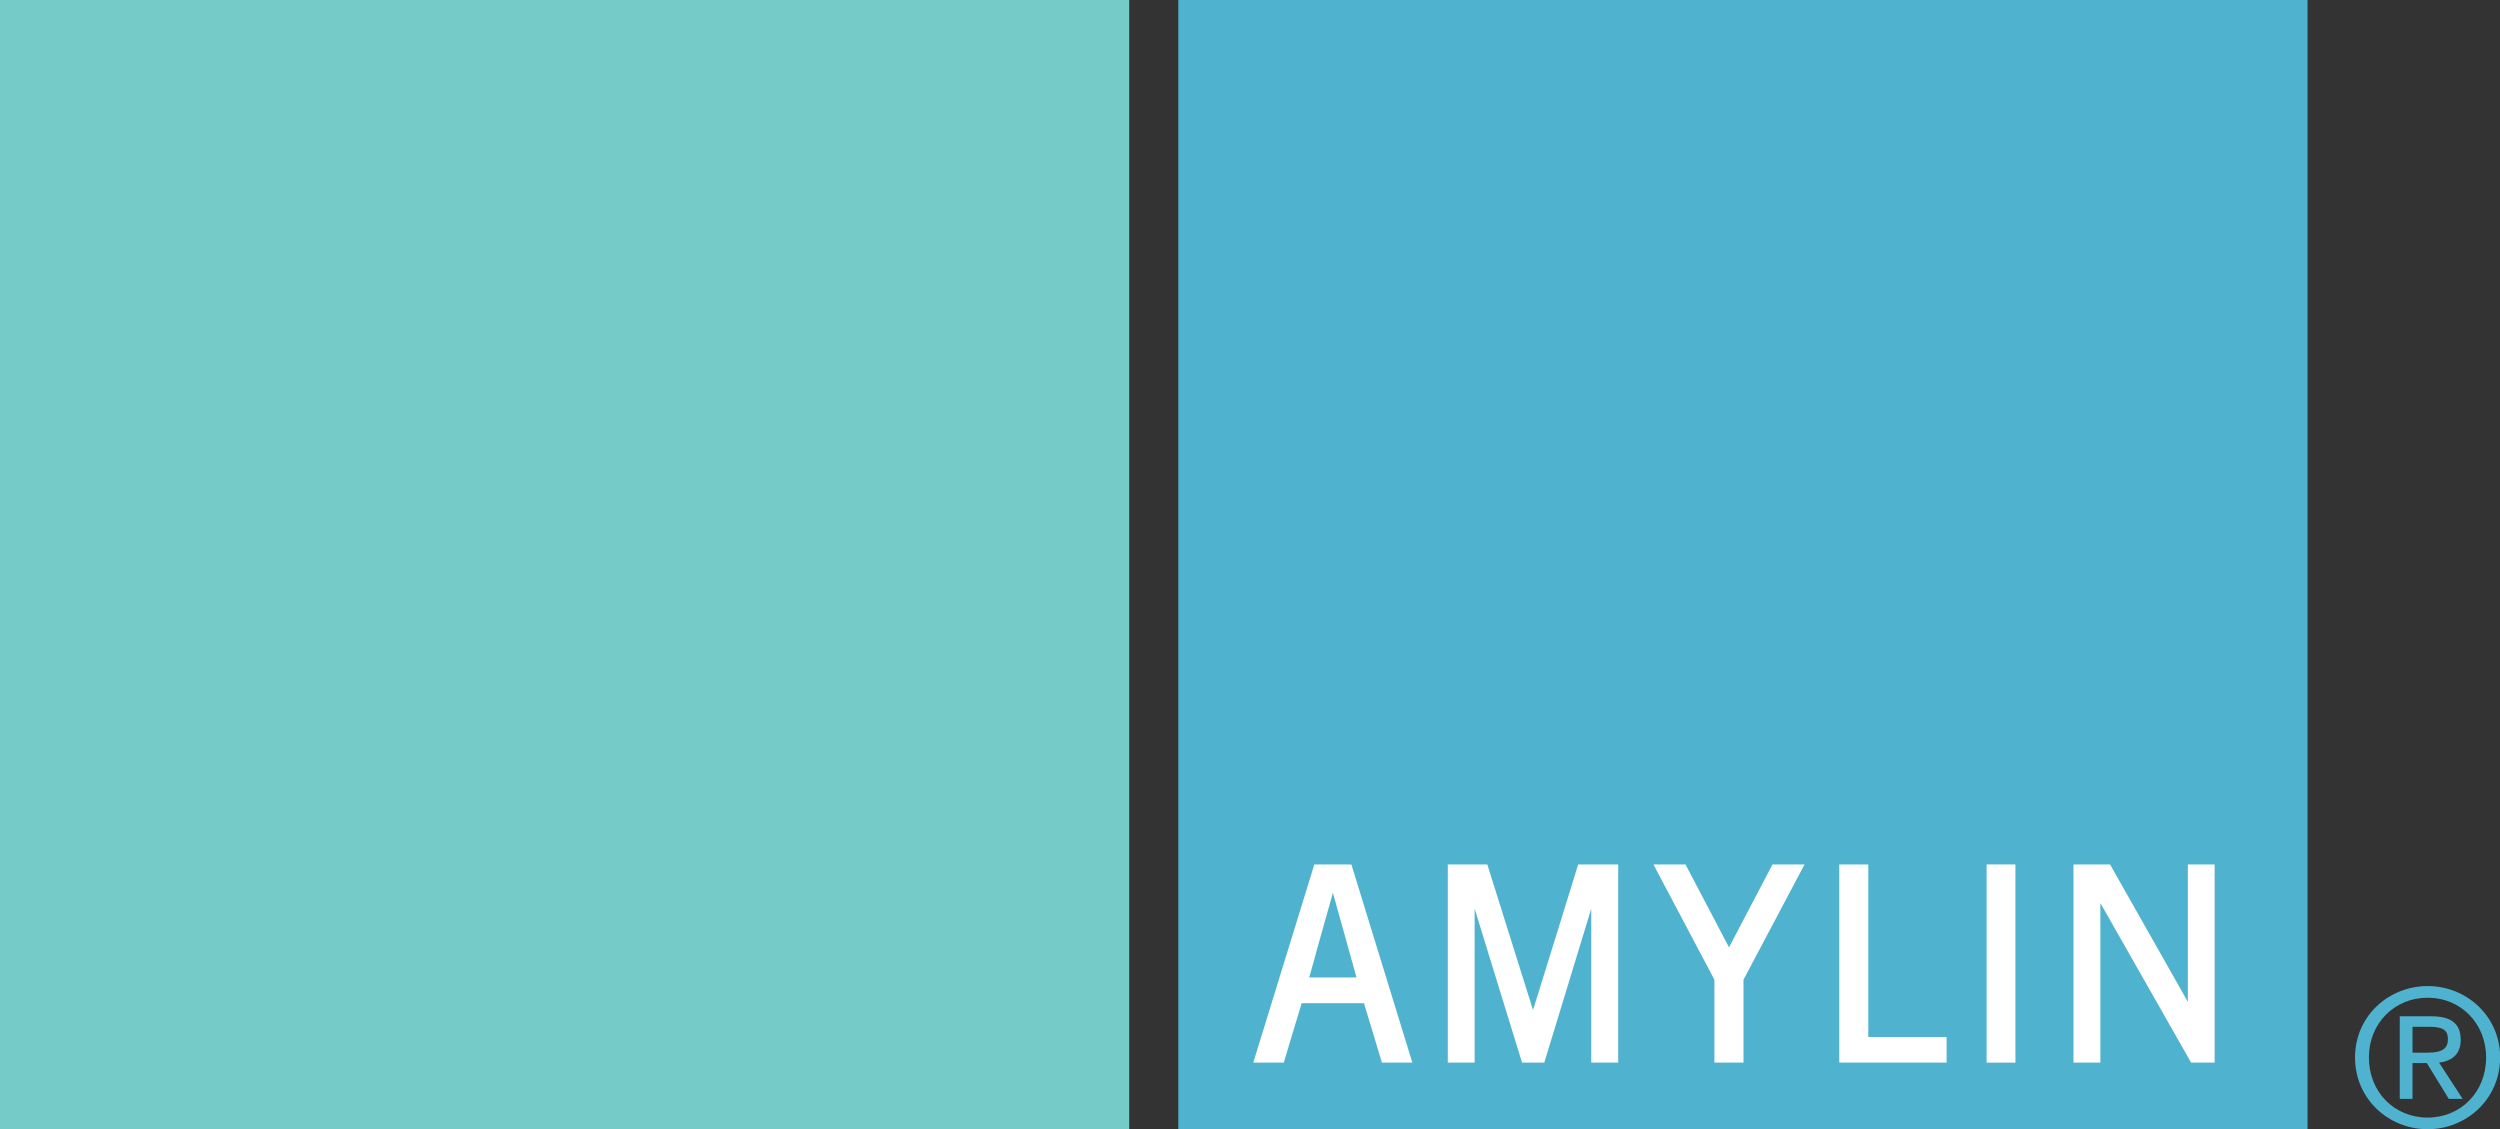
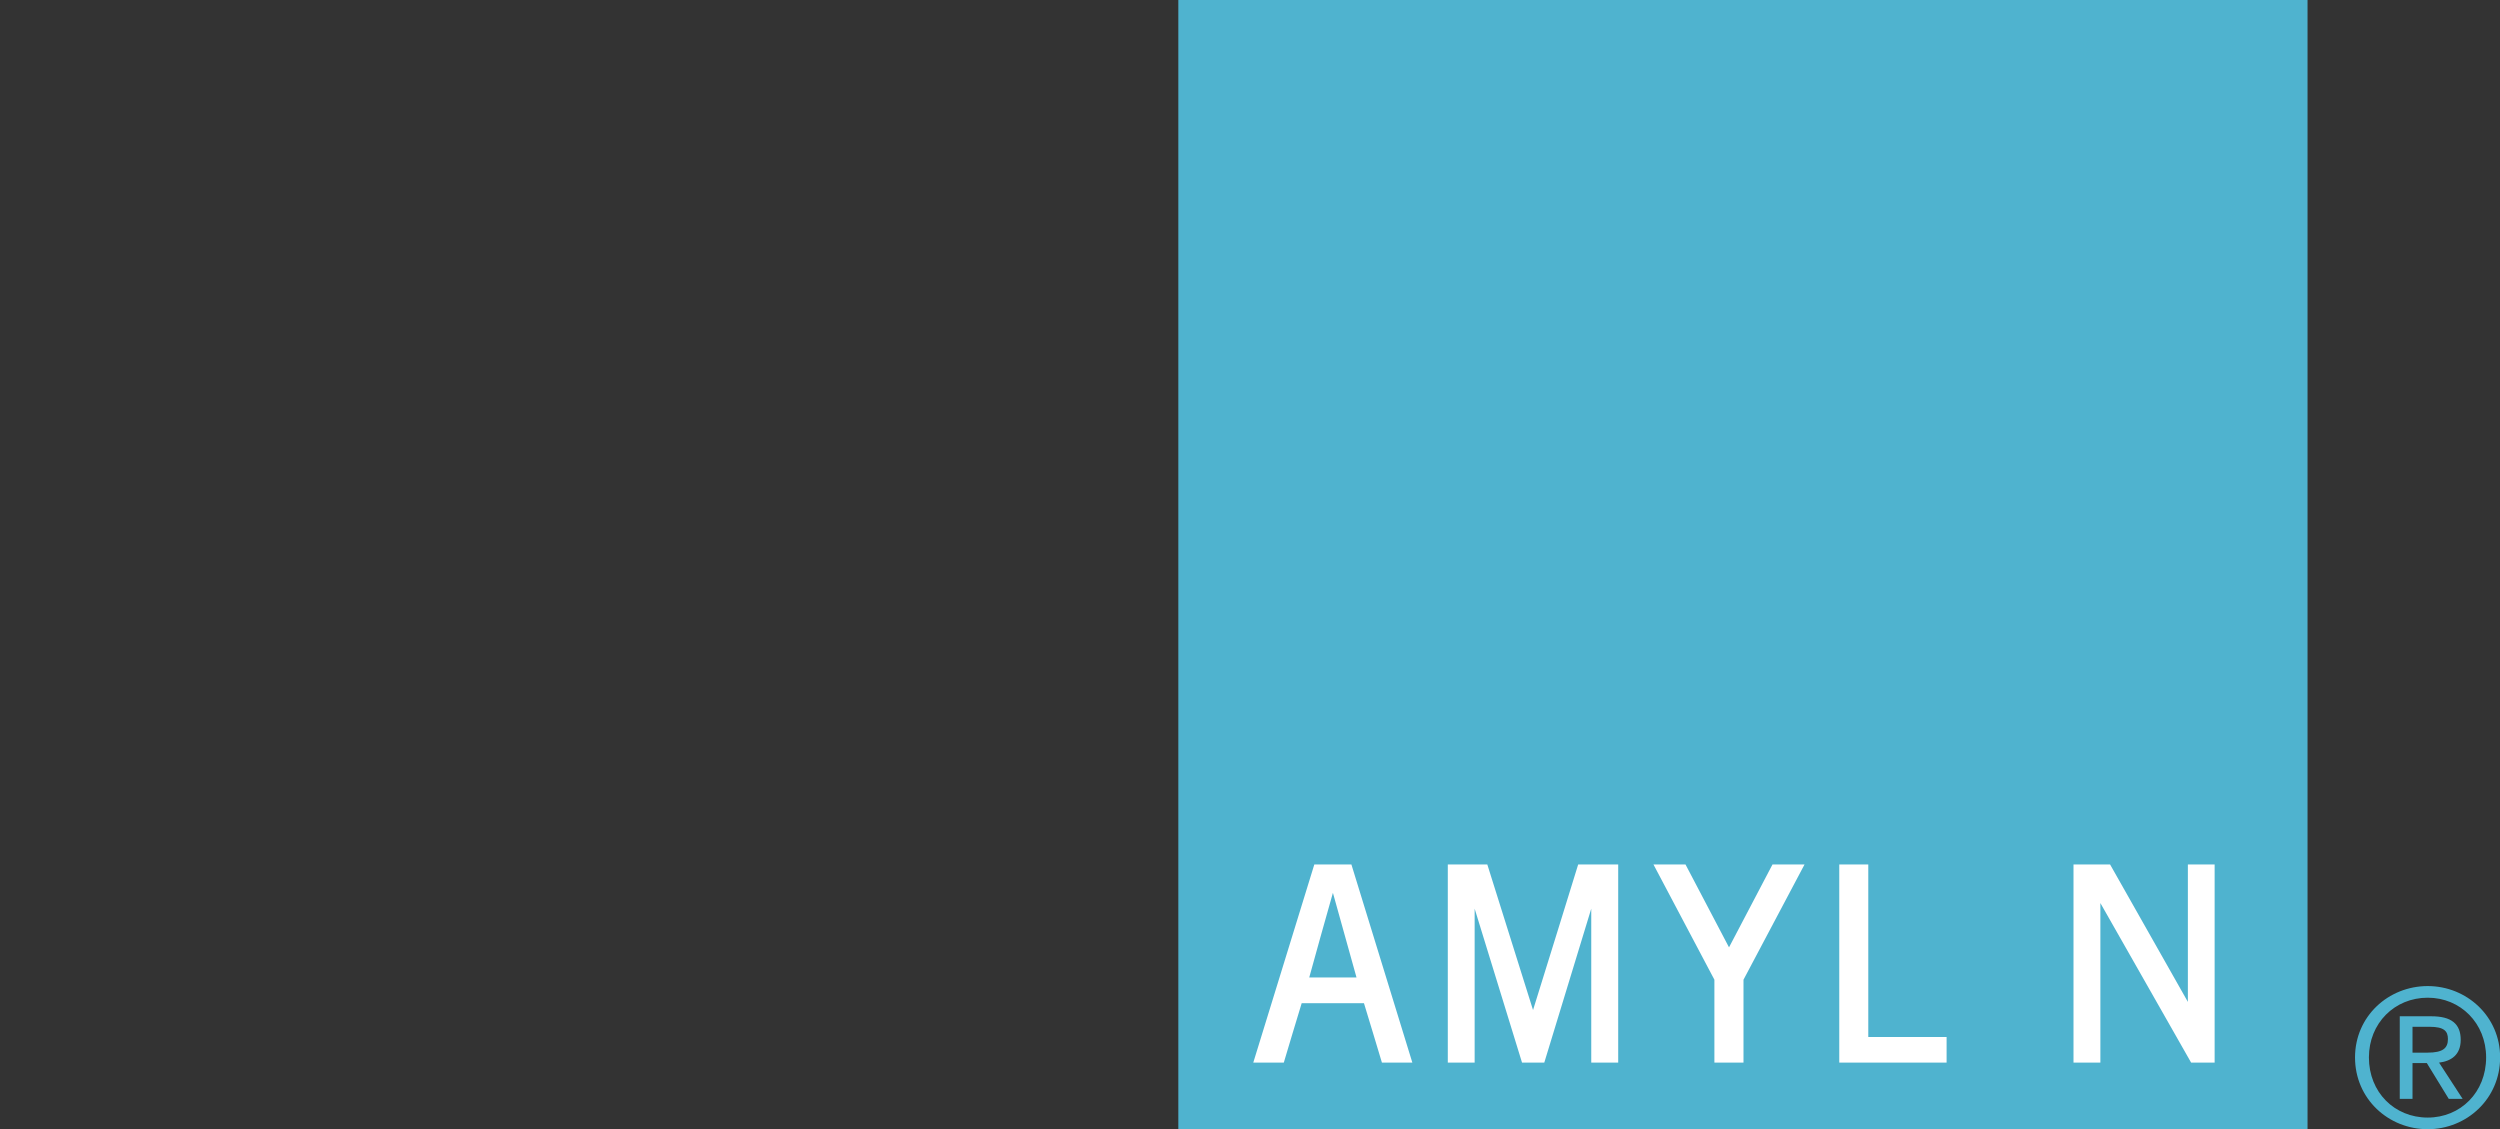
<svg xmlns="http://www.w3.org/2000/svg" width="95.64pt" height="43.2pt" viewBox="0 0 95.64 43.2" version="1.1">
  <rect x="0" y="0" width="95.64" height="43.2" fill="#333333" stroke="none" />
  <defs>
    <clipPath id="clip1">
-       <path d="M 0 0 L 44 0 L 44 43.199 L 0 43.199 Z M 0 0 " />
-     </clipPath>
+       </clipPath>
    <clipPath id="clip2">
      <path d="M 45 0 L 89 0 L 89 43.199 L 45 43.199 Z M 45 0 " />
    </clipPath>
    <clipPath id="clip3">
-       <path d="M 90 37 L 95.641 37 L 95.641 43.199 L 90 43.199 Z M 90 37 " />
+       <path d="M 90 37 L 95.641 37 L 95.641 43.199 L 90 43.199 Z " />
    </clipPath>
  </defs>
  <g id="surface1">
    <g clip-path="url(#clip1)" clip-rule="nonzero">
      <path style=" stroke:none;fill-rule:nonzero;fill:rgb(45.49%,79.607%,78.43%);fill-opacity:1;" d="M 43.199 43.199 L 0 43.199 L 0 0 L 43.199 0 L 43.199 43.199 " />
    </g>
    <g clip-path="url(#clip2)" clip-rule="nonzero">
      <path style=" stroke:none;fill-rule:nonzero;fill:rgb(30.98%,70.195%,81.175%);fill-opacity:1;" d="M 88.277 43.199 L 45.078 43.199 L 45.078 0 L 88.277 0 L 88.277 43.199 " />
    </g>
    <path style=" stroke:none;fill-rule:nonzero;fill:rgb(100%,100%,100%);fill-opacity:1;" d="M 50.992 34.156 C 51.133 34.664 51.805 37.074 51.895 37.395 C 51.594 37.395 50.387 37.395 50.086 37.395 C 50.172 37.074 50.844 34.664 50.992 34.156 Z M 50.281 33.07 L 47.945 40.652 L 49.113 40.652 C 49.113 40.652 49.734 38.57 49.797 38.379 C 49.988 38.379 51.984 38.379 52.18 38.379 C 52.242 38.57 52.867 40.652 52.867 40.652 L 54.031 40.652 L 51.699 33.07 L 50.281 33.07 " />
    <path style=" stroke:none;fill-rule:nonzero;fill:rgb(100%,100%,100%);fill-opacity:1;" d="M 60.375 33.07 C 60.375 33.07 58.883 37.898 58.648 38.641 C 58.414 37.898 56.898 33.07 56.898 33.07 L 55.387 33.07 L 55.387 40.652 L 56.414 40.652 C 56.414 40.652 56.414 36.109 56.414 34.762 C 56.816 36.059 58.227 40.652 58.227 40.652 L 59.078 40.652 C 59.078 40.652 60.477 36.07 60.875 34.762 C 60.875 36.121 60.875 40.652 60.875 40.652 L 61.906 40.652 L 61.906 33.07 L 60.375 33.07 " />
    <path style=" stroke:none;fill-rule:nonzero;fill:rgb(100%,100%,100%);fill-opacity:1;" d="M 67.809 33.07 C 67.809 33.07 66.375 35.801 66.145 36.242 C 65.914 35.801 64.48 33.07 64.48 33.07 L 63.254 33.07 C 63.254 33.07 65.555 37.414 65.586 37.48 C 65.586 37.551 65.586 40.652 65.586 40.652 L 66.699 40.652 C 66.699 40.652 66.699 37.551 66.699 37.48 C 66.734 37.414 69.035 33.07 69.035 33.07 L 67.809 33.07 " />
    <path style=" stroke:none;fill-rule:nonzero;fill:rgb(100%,100%,100%);fill-opacity:1;" d="M 70.363 33.07 L 70.363 40.652 L 74.469 40.652 L 74.469 39.672 C 74.469 39.672 71.754 39.672 71.473 39.672 C 71.473 39.383 71.473 33.07 71.473 33.07 L 70.363 33.07 " />
-     <path style=" stroke:none;fill-rule:nonzero;fill:rgb(100%,100%,100%);fill-opacity:1;" d="M 76 33.07 L 76 40.652 L 77.102 40.652 L 77.102 33.07 L 76 33.07 " />
    <path style=" stroke:none;fill-rule:nonzero;fill:rgb(100%,100%,100%);fill-opacity:1;" d="M 83.699 33.07 C 83.699 33.07 83.699 37.496 83.699 38.328 C 83.285 37.594 80.723 33.07 80.723 33.07 L 79.324 33.07 L 79.324 40.652 L 80.352 40.652 C 80.352 40.652 80.352 35.453 80.352 34.547 C 80.809 35.348 83.824 40.652 83.824 40.652 L 84.723 40.652 L 84.723 33.07 L 83.699 33.07 " />
    <g clip-path="url(#clip3)" clip-rule="nonzero">
      <path style=" stroke:none;fill-rule:nonzero;fill:rgb(30.98%,70.195%,81.175%);fill-opacity:1;" d="M 92.293 40.27 L 92.867 40.27 C 93.457 40.27 93.648 40.098 93.648 39.75 C 93.648 39.449 93.504 39.281 92.949 39.281 L 92.293 39.281 Z M 92.293 42.039 L 91.805 42.039 L 91.805 38.879 L 93.016 38.879 C 93.77 38.879 94.137 39.16 94.137 39.781 C 94.137 40.348 93.781 40.594 93.309 40.652 L 94.211 42.039 L 93.68 42.039 L 92.84 40.668 L 92.293 40.668 Z M 92.875 38.168 C 91.605 38.168 90.625 39.145 90.625 40.453 C 90.625 41.789 91.605 42.754 92.875 42.754 C 94.129 42.754 95.109 41.789 95.109 40.453 C 95.109 39.145 94.129 38.168 92.875 38.168 Z M 92.875 37.723 C 94.363 37.723 95.645 38.879 95.645 40.453 C 95.645 42.039 94.363 43.199 92.875 43.199 C 91.371 43.199 90.094 42.039 90.094 40.453 C 90.094 38.879 91.371 37.723 92.875 37.723 " />
    </g>
  </g>
</svg>